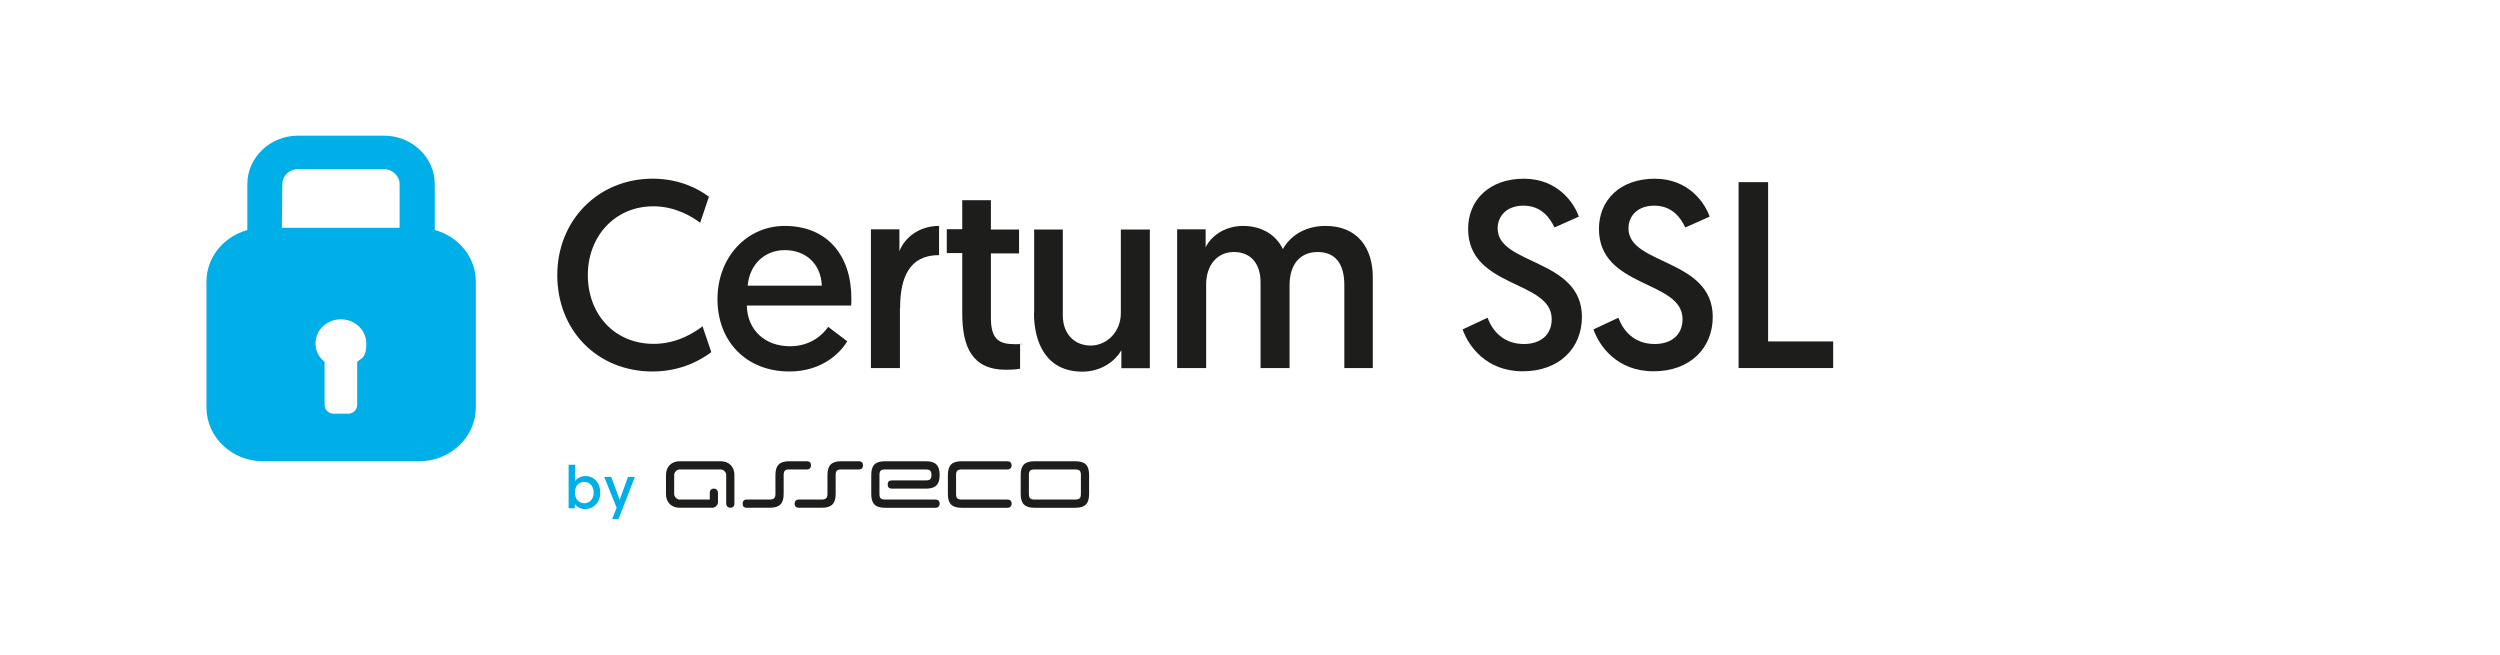
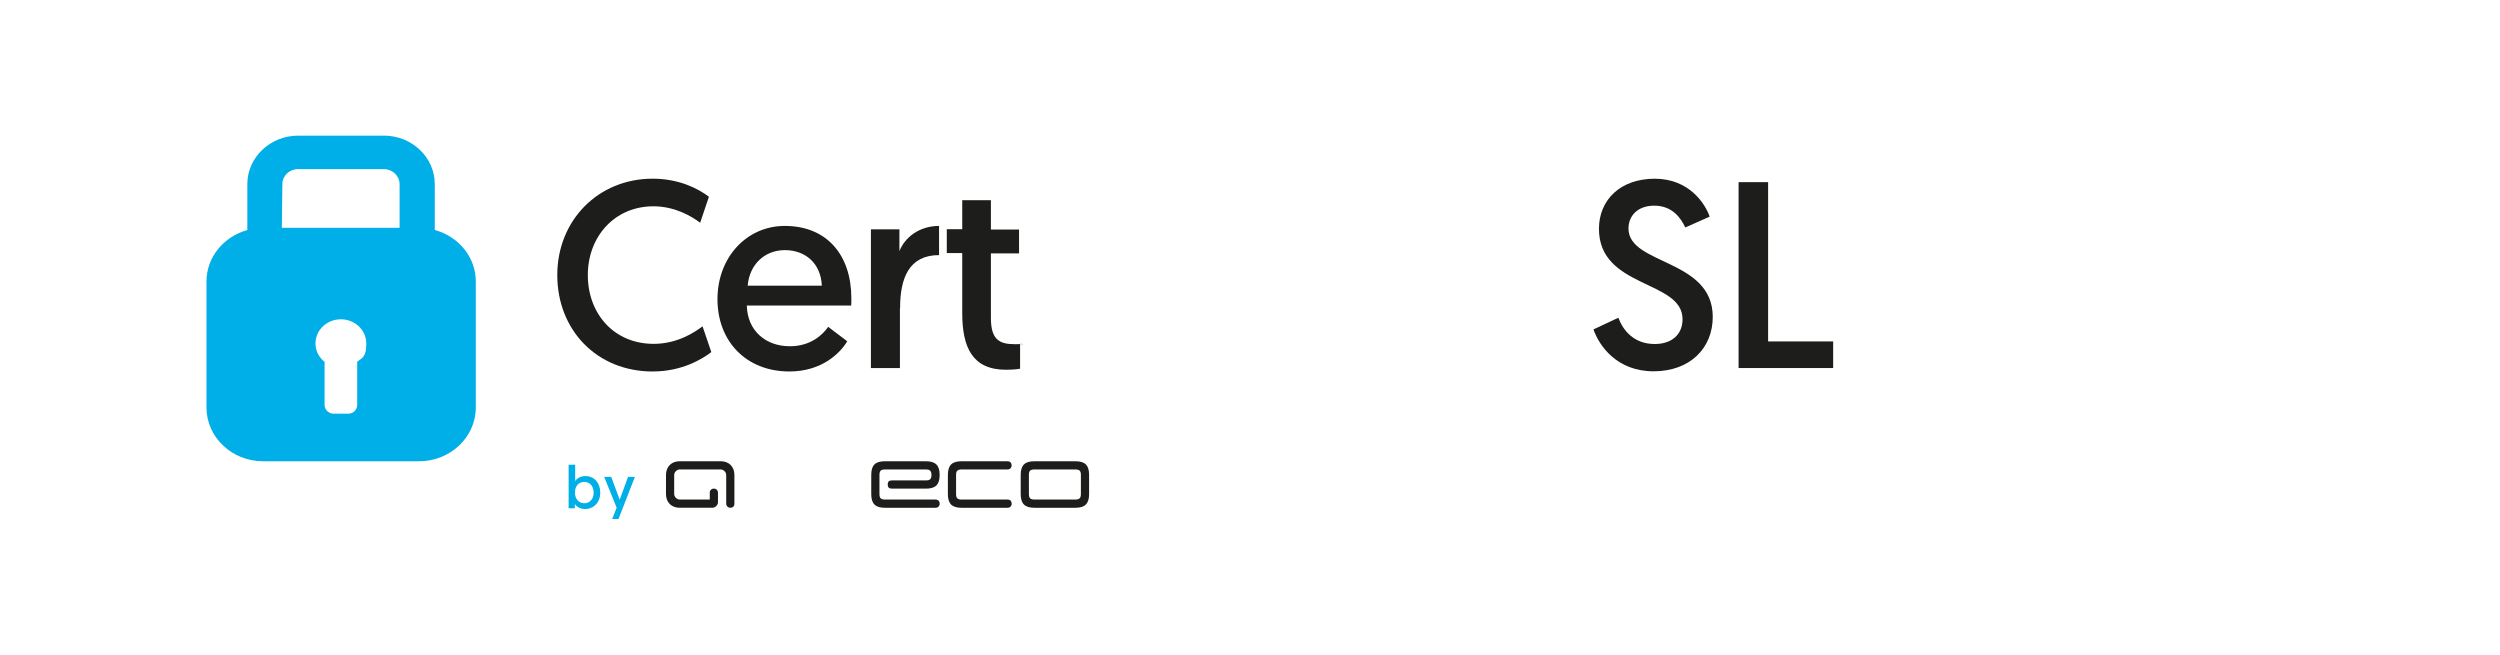
<svg xmlns="http://www.w3.org/2000/svg" viewBox="0 0 1456.5 381.43">
  <defs>
    <style>
      .cls-1 {
        fill: none;
      }

      .cls-1, .cls-2, .cls-3, .cls-4 {
        stroke-width: 0px;
      }

      .cls-2 {
        fill-rule: evenodd;
      }

      .cls-2, .cls-3 {
        fill: #1d1d1b;
      }

      .cls-4 {
        fill: #00aee8;
      }
    </style>
  </defs>
  <g id="format">
    <rect class="cls-1" y="0" width="1456.5" height="381.43" />
  </g>
  <g id="ssl">
    <path class="cls-3" d="M524.3,179.62v34.8h-16.9v-80.8h16.6v12.7c3.1-8,11.6-14.7,23.1-14.7v17c-17.6,0-22.7,13.5-22.7,30.9l-.1.1Z" />
    <path class="cls-3" d="M577.3,116.82v16.9h16.4v13.9h-16.4v37.6c0,12.5,4.8,15.3,13.8,15.3s3.2-.2,3.2-.2v14.5s-2.9.6-8.2.6c-19.7,0-25.5-13.2-25.5-33v-35h-9v-13.9h9v-16.9h16.7v.2Z" />
-     <path class="cls-3" d="M602.5,182.32v-48.6h16.7v50c0,11.1,7,17.6,16.2,17.6s17.6-7.7,17.6-18.9v-48.7h16.9v80.8h-16.6v-10.5c-3.6,6.5-11.9,12.5-22.7,12.5-20.9,0-28.2-16.6-28.2-34.2h.1Z" />
-     <path class="cls-3" d="M783.2,214.42v-48.4c0-12.5-5.4-19.2-15.5-19.2s-16.4,7-16.4,19.3v48.3h-16.9v-50c0-11-5.9-17.6-15.5-17.6s-16.2,7.4-16.2,19v48.6h-16.9v-80.8h16.6v10.5c2.9-6.2,10.8-12.5,21.8-12.5s19.3,5.3,23.2,13.5c4.8-8.5,13.8-13.5,24.9-13.5,18.3,0,27.5,12.5,27.5,30v52.8h-16.7.1Z" />
    <path class="cls-3" d="M1030.1,106.12v92.8h37.9v15.5h-55.1v-108.3h17.2Z" />
    <path class="cls-4" d="M253.3,134.02v-26.8c0-15.5-13.3-28.2-29.6-28.2h-50c-16.3,0-29.6,12.7-29.6,28.2v26.8c-13.7,3.8-23.8,15.7-23.8,30v73.4c0,17.3,14.8,31.3,32.9,31.3h91c18.2,0,33-14.1,33-31.3v-73.4c0-14.3-10.1-26.2-23.8-30M208.1,210.82v25.1c0,2.8-2.3,5.1-5.2,5.1h-8.5c-2.9,0-5.3-2.3-5.3-5.1v-25.1c-3.2-2.5-5.3-6.4-5.3-10.7,0-7.8,6.6-14.1,14.8-14.1s14.8,6.3,14.8,14.1-2.1,8.2-5.4,10.7M164.5,107.22c0-4.8,4.1-8.7,9.1-8.7h50c5,0,9.2,3.9,9.2,8.7v25.5h-68.6l.3-25.5Z" />
    <path class="cls-3" d="M457.2,131.62c24.5,0,38.8,16.9,38.8,42.2,0,1.4,0,2.8-.1,4.2h-60.8c.3,14.4,10.7,23.7,25.1,23.7,12.2,0,19.2-6.8,22.3-11.3l11.1,8.4c-3.9,6.6-14.5,17.6-33.7,17.6-25.2,0-41.9-17.6-41.9-42.1s17.1-42.7,39.2-42.7h0ZM478.8,166.42c-.6-13.3-9.9-20.7-21.5-20.7s-20.6,8.1-21.7,20.7h43.2Z" />
-     <path class="cls-3" d="M866.63,185.12c2.9,7.7,9.3,15.3,21.2,15.3,9.8,0,16.2-5.4,16.2-14.5,0-22.9-48.7-17.8-48.7-52.6,0-16.9,12.5-29.2,32.5-29.2s29.4,14.5,32,22.1l-14.2,6.3c-2.5-5.3-7.4-12.7-18.1-12.7-9.6,0-15,5.9-15,13.3,0,21.4,49.1,17.5,49.1,51.5,0,18.1-13.1,31.7-34.5,31.7s-31.7-14.9-35-24.4l14.5-6.8h0Z" />
    <path class="cls-3" d="M942.85,185.12c2.9,7.7,9.3,15.3,21.2,15.3,9.8,0,16.2-5.4,16.2-14.5,0-22.9-48.7-17.8-48.7-52.6,0-16.9,12.5-29.2,32.5-29.2s29.4,14.5,32,22.1l-14.2,6.3c-2.5-5.3-7.4-12.7-18.1-12.7-9.6,0-15,5.9-15,13.3,0,21.4,49.1,17.5,49.1,51.5,0,18.1-13.1,31.7-34.5,31.7s-31.7-14.9-35-24.4l14.5-6.8h0Z" />
    <path class="cls-3" d="M380.37,216.44c-32.8,0-55.7-24.29-55.7-56.17s23.83-56.17,55.55-56.17c15.32,0,26.46,5.72,32.8,10.52l-5.11,15.16c-4.64-3.56-14.54-9.59-27.23-9.59-22.59,0-38.22,17.64-38.22,40.07s15.16,40.07,38.37,40.07c14.08,0,24.14-6.96,28.47-10.21l5.11,15.01c-5.42,4.18-17.33,11.29-34.04,11.29v.02Z" />
    <g>
      <path class="cls-4" d="M331.28,270.77h3.82v9.5c.49-.81,2.45-2.91,5.92-2.91,5.22,0,8.69,3.99,8.69,9.64s-3.71,9.56-8.93,9.56c-3.54,0-5.39-2.21-5.89-2.84v2.38h-3.61v-25.33h0ZM340.39,293.2c3.12,0,5.47-2.42,5.47-6.17s-2.24-6.27-5.43-6.27-5.47,2.28-5.47,6.27c0,3.37,2.07,6.17,5.43,6.17" />
      <polygon class="cls-4" points="356.65 302.38 359.25 295.79 352 277.82 356.09 277.82 361.03 291.13 365.91 277.82 369.9 277.82 360.33 302.38 356.65 302.38" />
-       <path class="cls-2" d="M502.81,271.11c0-1.47-.85-2.39-2.4-2.39h-10.36c-5.57,0-7.97,2.38-7.97,7.97v11.16c0,2.2-.99,3.19-3.25,3.19h-13.49c-1.44,0-2.39.93-2.39,2.41s.92,2.37,2.36,2.37h13.52c5.55,0,8.03-2.39,8.03-7.97v-11.16c0-2.37.86-3.19,3.19-3.19h10.36c1.55,0,2.39-.94,2.4-2.4" />
      <path class="cls-2" d="M419.89,268.72h-23.92c-4.78,0-7.97,3.19-7.97,7.98v11.16c0,4.79,3.19,7.97,7.97,7.96h19.13c1.59,0,3.19-1.59,3.19-3.18v-5.58c0-1.38-1.03-2.39-2.34-2.39-1.49,0-2.44.94-2.44,2.39v3.98h-17.54c-1.59,0-3.19-1.59-3.19-3.19v-11.16c0-1.59,1.59-3.19,3.19-3.19h23.92c1.6,0,3.19,1.6,3.19,3.19v16.74c0,1.26.96,2.39,2.39,2.39s2.39-.76,2.39-2.39v-16.74c0-4.78-3.18-7.97-7.97-7.98" />
      <path class="cls-2" d="M507.59,287.86c0,5.58,2.34,7.97,7.97,7.97h29.49c1.44,0,2.4-.93,2.4-2.4s-.92-2.38-2.37-2.38h-29.52c-2.39-.04-3.19-.86-3.19-3.19v-11.16c0-2.39.87-3.19,3.19-3.19h23.91c2.25,0,3.19.83,3.19,3.19s-.84,3.19-3.19,3.19h-19.91c-1.6,0-2.39.81-2.39,2.39s.81,2.4,2.39,2.4h19.91c5.65,0,7.97-2.4,7.97-7.98s-2.4-7.97-7.97-7.97h-23.91c-5.73,0-7.97,2.39-7.97,7.97v11.16Z" />
      <path class="cls-2" d="M552.23,287.86c0,5.58,2.34,7.97,7.97,7.97h26.8c1.44,0,2.39-.93,2.39-2.4s-.83-2.38-2.36-2.38h-26.83c-2.39-.04-3.19-.86-3.19-3.19v-11.16c0-2.33.8-3.15,3.19-3.19h26.76c1.44,0,2.4-.92,2.4-2.39s-.92-2.39-2.37-2.39h-26.79c-5.63,0-7.97,2.39-7.97,7.97v11.16h0Z" />
      <path class="cls-2" d="M594.66,287.82c0,5.59,2.35,8.01,7.97,8.01h23.91c5.63,0,7.97-2.42,7.97-8.01v-11.16c0-5.58-2.34-7.93-7.97-7.93h-23.91c-5.62,0-7.97,2.35-7.97,7.93v11.16ZM602.63,291.04c-2.39-.03-3.19-.9-3.19-3.23v-11.16c0-2.33.8-3.12,3.19-3.15h23.91c2.39.03,3.19.85,3.19,3.19v11.12c0,2.33-.8,3.19-3.19,3.23h-23.91Z" />
-       <path class="cls-2" d="M472.51,271.11c0-1.47-.85-2.39-2.4-2.39h-10.36c-5.57,0-7.98,2.38-7.98,7.97v11.16c0,2.2-.98,3.19-3.25,3.19h-13.58c-1.44,0-2.3.93-2.3,2.41s.86,2.37,2.3,2.37h13.58c5.54,0,8.04-2.39,8.04-7.97v-11.16c0-2.37.86-3.19,3.19-3.19h10.36c1.56,0,2.39-.94,2.4-2.4" />
    </g>
  </g>
</svg>